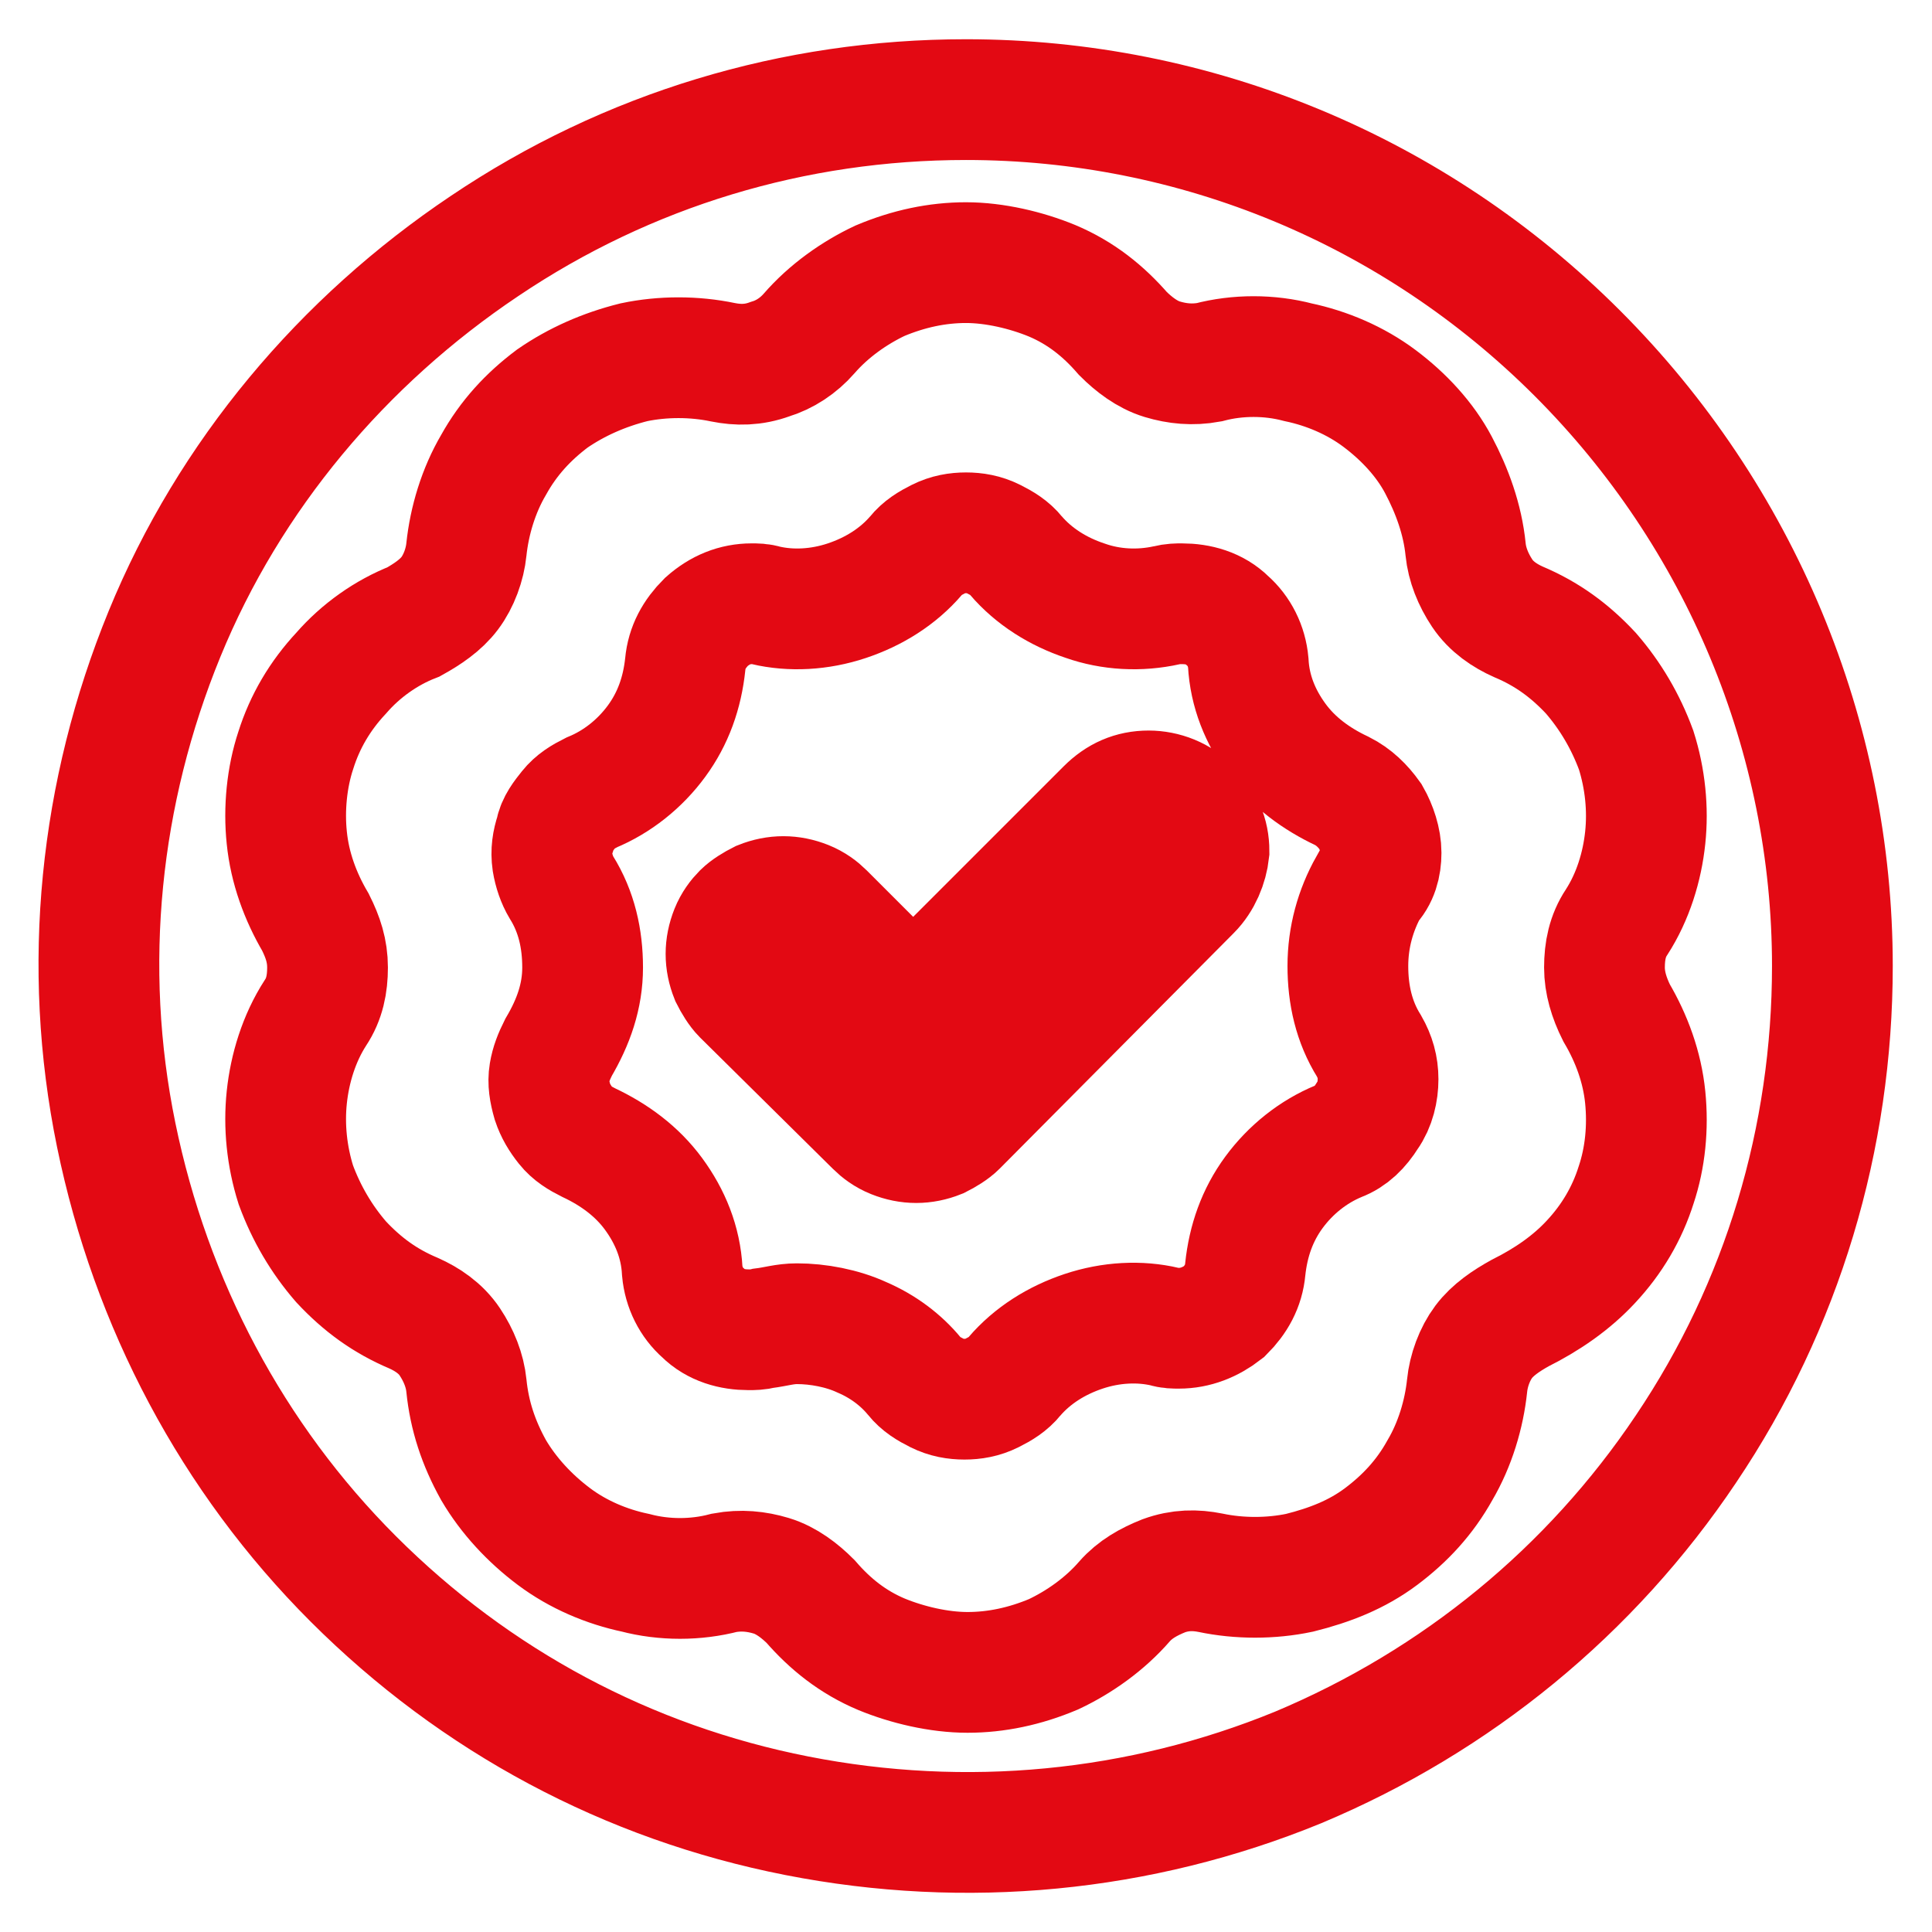
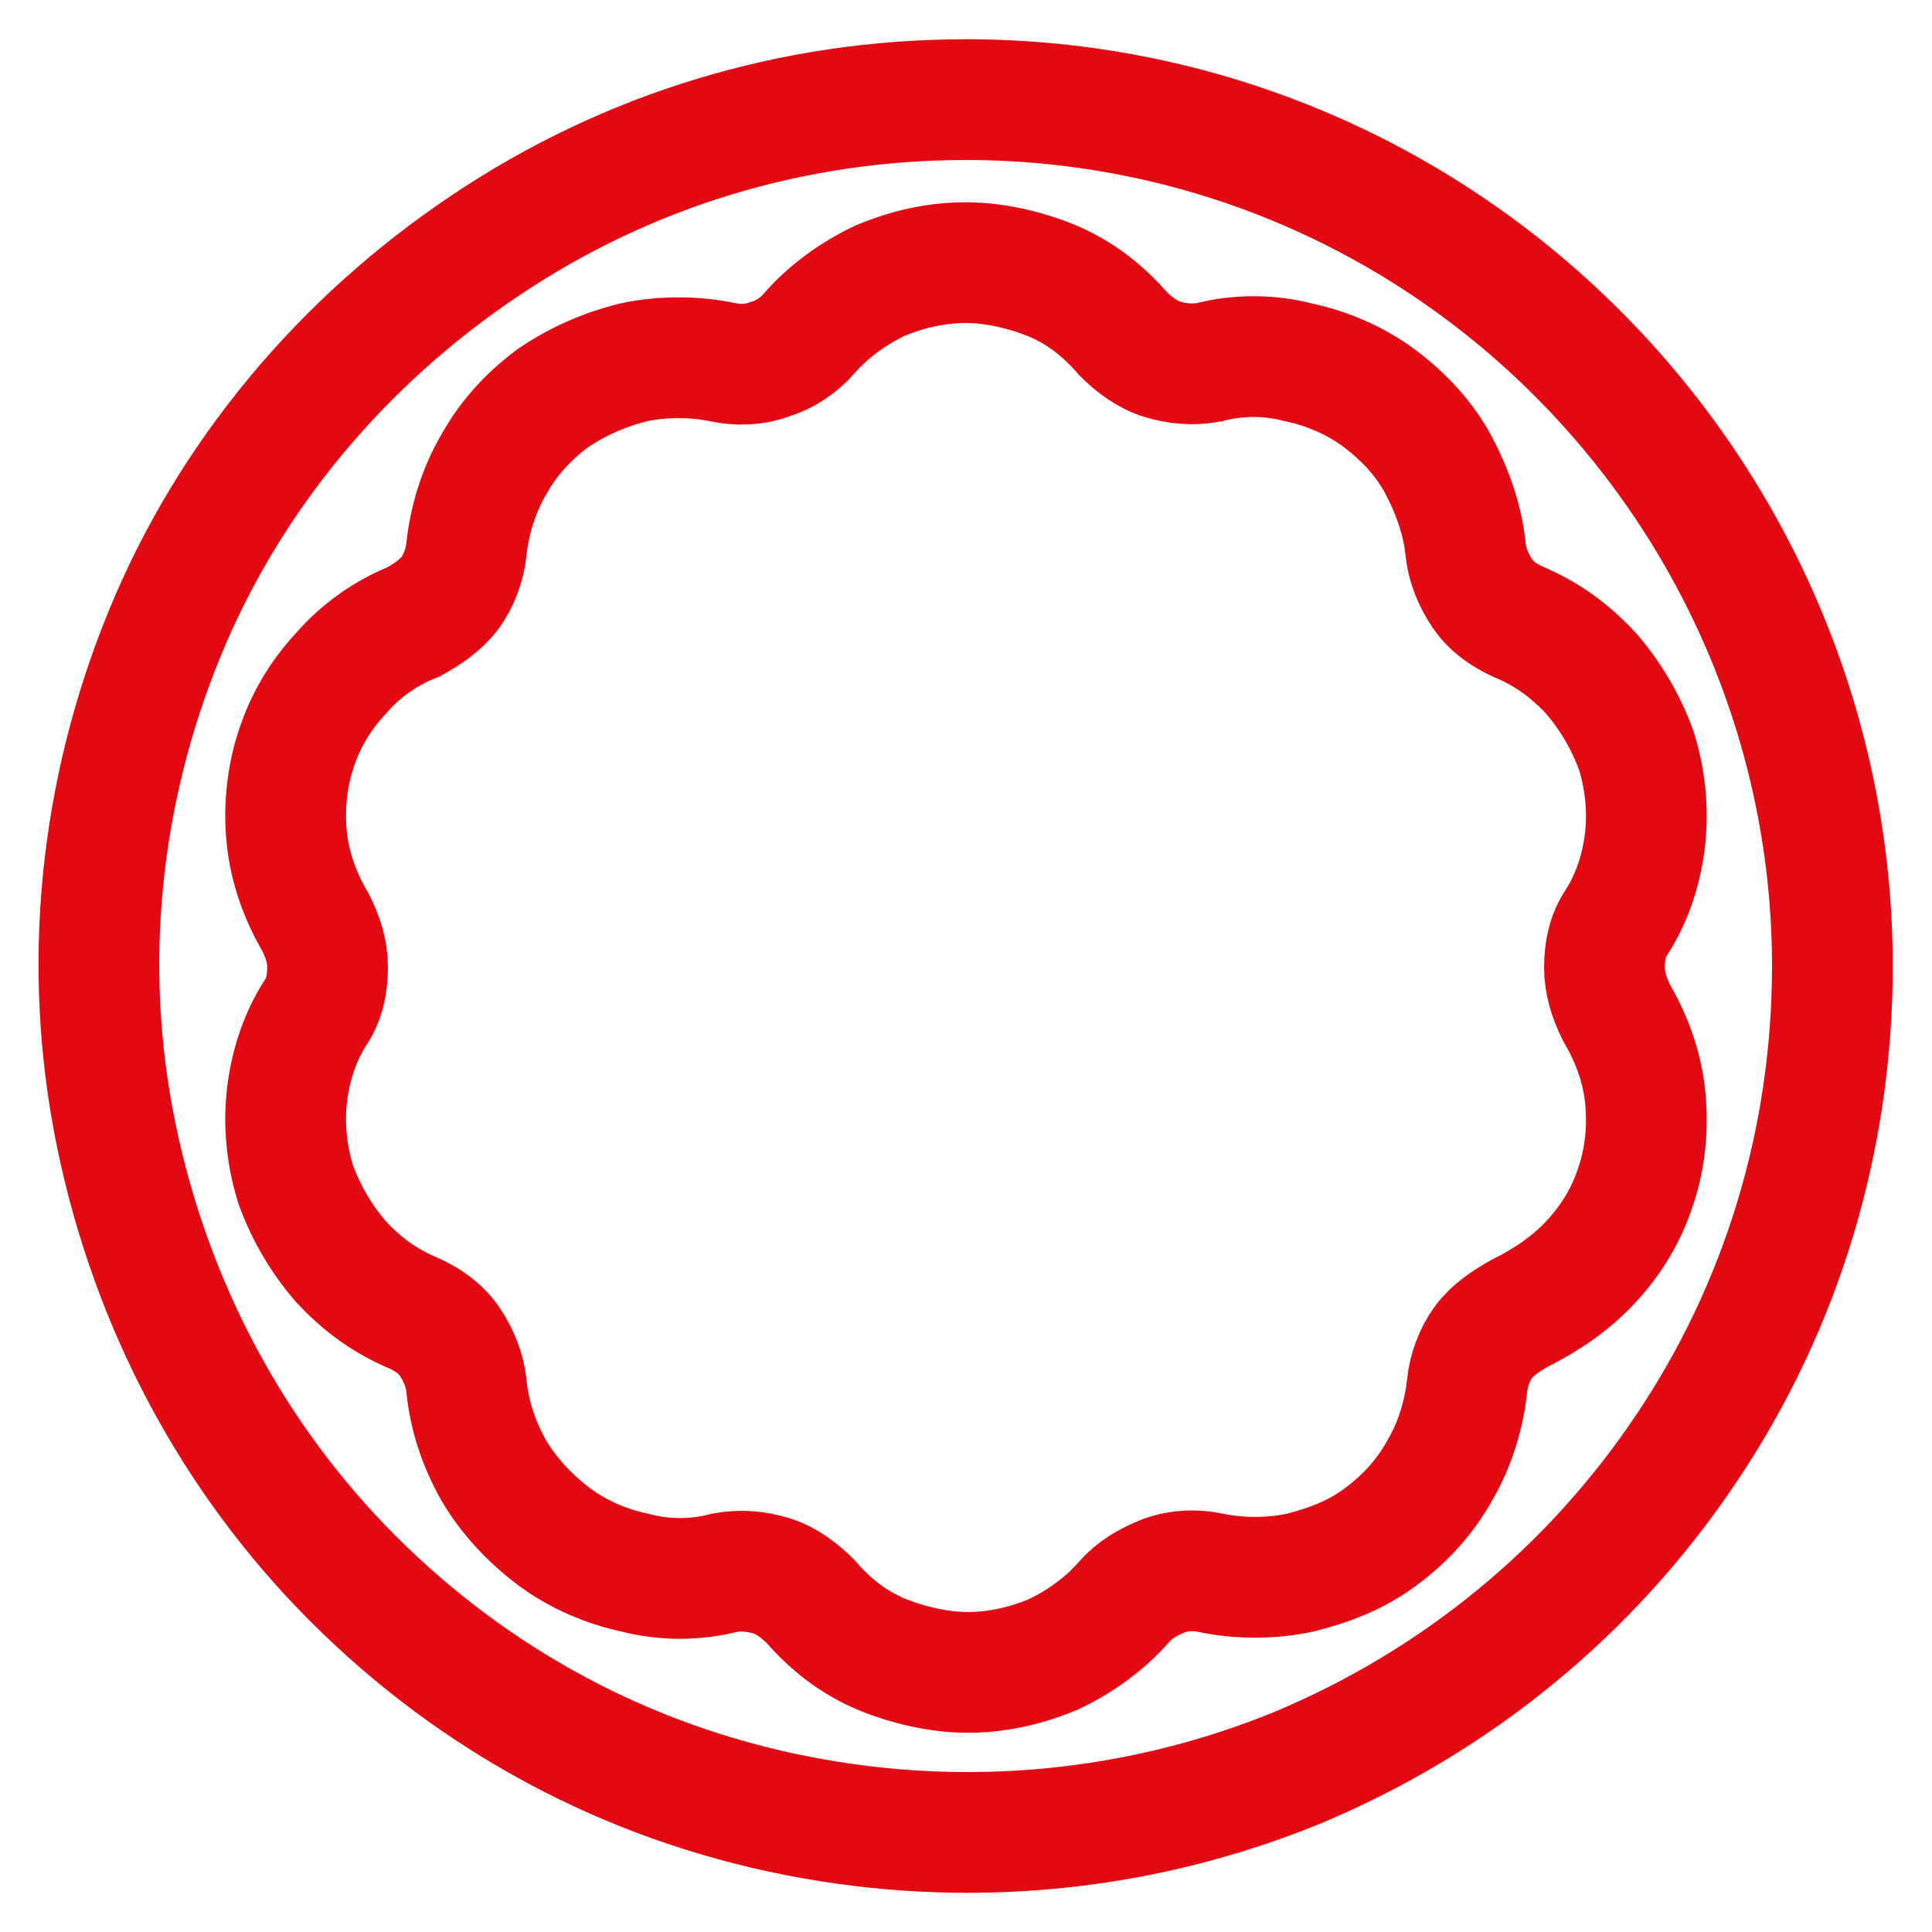
<svg xmlns="http://www.w3.org/2000/svg" version="1.1" id="Layer_1" x="0px" y="0px" viewBox="0 0 128 128" style="enable-background:new 0 0 128 128;" xml:space="preserve">
  <style type="text/css">
	.st0{fill:none;stroke:#E30913;stroke-width:8;stroke-miterlimit:10;}
</style>
  <path class="st0" d="M64,6.6c-11.4,0-22.4,3.3-31.9,9.7c-9.4,6.3-16.9,15.2-21.2,25.7s-5.5,22-3.2,33.2s7.7,21.4,15.7,29.4  c8.1,8.1,18.2,13.5,29.4,15.7s22.7,1.1,33.2-3.2c10.5-4.4,19.4-11.7,25.7-21.1c6.4-9.5,9.7-20.6,9.7-32c0-15.2-6.1-29.8-16.9-40.6  S79.2,6.6,64,6.6L64,6.6z M100.7,87c-0.9,0.5-1.8,1.1-2.4,1.9s-1,1.9-1.1,2.9c-0.2,1.9-0.8,3.9-1.8,5.6c-1,1.8-2.3,3.2-3.9,4.4  s-3.4,1.9-5.4,2.4c-1.9,0.4-4,0.4-5.9,0c-1-0.2-2-0.2-3.1,0.2c-1,0.4-1.9,0.9-2.6,1.7c-1.3,1.5-3,2.7-4.7,3.5  c-1.9,0.8-3.8,1.2-5.7,1.2c-1.9,0-4-0.5-5.7-1.2c-1.9-0.8-3.4-2-4.7-3.5c-0.7-0.7-1.6-1.4-2.6-1.7s-2-0.4-3.1-0.2  c-1.9,0.5-4,0.5-5.9,0c-1.9-0.4-3.8-1.2-5.4-2.4c-1.6-1.2-3-2.7-4-4.4c-1-1.8-1.6-3.6-1.8-5.6c-0.1-1-0.5-2-1.1-2.9  s-1.5-1.5-2.4-1.9c-1.9-0.8-3.4-1.9-4.8-3.4c-1.3-1.5-2.3-3.2-3-5.1c-0.6-1.9-0.8-3.9-0.6-5.8c0.2-1.9,0.8-3.9,1.9-5.6  c0.6-0.9,0.8-1.9,0.8-3s-0.3-2-0.8-3c-1-1.7-1.7-3.6-1.9-5.6c-0.2-1.9,0-4,0.6-5.8c0.6-1.9,1.6-3.6,3-5.1c1.3-1.5,3-2.7,4.8-3.4  c0.9-0.5,1.8-1.1,2.4-1.9c0.6-0.8,1-1.9,1.1-2.9c0.2-1.9,0.8-3.9,1.8-5.6c1-1.8,2.3-3.2,3.9-4.4c1.6-1.1,3.4-1.9,5.4-2.4  c1.9-0.4,4-0.4,5.9,0c1,0.2,2,0.2,3.1-0.2c1-0.3,1.9-0.9,2.6-1.7c1.3-1.5,3-2.7,4.7-3.5c1.9-0.8,3.8-1.2,5.7-1.2  c1.9,0,4,0.5,5.7,1.2c1.9,0.8,3.4,2,4.7,3.5c0.7,0.7,1.6,1.4,2.6,1.7c1,0.3,2,0.4,3.1,0.2c1.9-0.5,4-0.5,5.9,0  c1.9,0.4,3.8,1.2,5.4,2.4c1.6,1.2,3,2.7,3.9,4.4c0.9,1.7,1.6,3.6,1.8,5.6c0.1,1,0.5,2,1.1,2.9s1.5,1.5,2.4,1.9  c1.9,0.8,3.4,1.9,4.8,3.4c1.3,1.5,2.3,3.2,3,5.1c0.6,1.9,0.8,3.9,0.6,5.8c-0.2,1.9-0.8,3.9-1.9,5.6c-0.6,0.9-0.8,1.9-0.8,3  c0,1,0.3,2,0.8,3l0,0c1,1.7,1.7,3.6,1.9,5.6s0,4-0.6,5.8c-0.6,1.9-1.6,3.6-3,5.1C104.1,85,102.5,86.1,100.7,87L100.7,87z" />
-   <path class="st0" d="M91.5,56.5c0-0.8-0.3-1.7-0.7-2.4c-0.5-0.7-1.1-1.3-1.9-1.7c-1.7-0.8-3.2-1.9-4.3-3.4c-1.1-1.5-1.8-3.2-1.9-5.1  c-0.1-1.1-0.6-2.1-1.4-2.8c-0.8-0.8-1.9-1.1-3-1.1c-0.3,0-0.6,0-1,0.1c-1.8,0.4-3.7,0.3-5.4-0.3c-1.8-0.6-3.4-1.6-4.6-3  c-0.4-0.5-0.9-0.8-1.5-1.1c-0.6-0.3-1.2-0.4-1.8-0.4c-0.6,0-1.2,0.1-1.8,0.4c-0.6,0.3-1.1,0.6-1.5,1.1c-1.2,1.4-2.8,2.4-4.6,3  c-1.8,0.6-3.7,0.7-5.4,0.3c-0.3-0.1-0.6-0.1-0.9-0.1c-1.1,0-2.1,0.4-3,1.2c-0.8,0.8-1.3,1.7-1.4,2.8c-0.2,1.9-0.8,3.6-1.9,5.1  s-2.6,2.7-4.3,3.4c-0.6,0.3-1.1,0.6-1.5,1.1c-0.4,0.5-0.8,1-0.9,1.6c-0.2,0.6-0.3,1.2-0.2,1.9c0.1,0.6,0.3,1.2,0.6,1.7  c1,1.6,1.4,3.4,1.4,5.3S38,67.7,37,69.4c-0.3,0.6-0.5,1.1-0.6,1.7s0,1.2,0.2,1.9c0.2,0.6,0.5,1.1,0.9,1.6c0.4,0.5,0.9,0.8,1.5,1.1  c1.7,0.8,3.2,1.9,4.3,3.4c1.1,1.5,1.8,3.2,1.9,5.1c0.1,1.1,0.6,2.1,1.4,2.8c0.8,0.8,1.9,1.1,3,1.1c0.3,0,0.6,0,1-0.1  c0.8-0.1,1.4-0.3,2.2-0.3c1.4,0,3,0.3,4.3,0.9c1.4,0.6,2.6,1.5,3.5,2.6c0.4,0.5,0.9,0.8,1.5,1.1c0.6,0.3,1.2,0.4,1.8,0.4  s1.2-0.1,1.8-0.4c0.6-0.3,1.1-0.6,1.5-1.1c1.2-1.4,2.8-2.4,4.6-3s3.7-0.7,5.4-0.3c0.3,0.1,0.6,0.1,0.9,0.1c1.1,0,2.1-0.4,3-1.1  c0.8-0.8,1.3-1.7,1.4-2.8c0.2-1.9,0.8-3.6,1.9-5.1c1.1-1.5,2.6-2.7,4.3-3.4c0.8-0.3,1.4-0.9,1.9-1.7c0.5-0.7,0.7-1.6,0.7-2.4  c0-0.8-0.2-1.5-0.6-2.2c-1-1.6-1.4-3.4-1.4-5.3c0-1.9,0.5-3.7,1.4-5.3C91.3,58.1,91.5,57.3,91.5,56.5L91.5,56.5z M78.9,59L63.4,74.6  c-0.3,0.3-0.8,0.6-1.2,0.8c-0.5,0.2-1,0.3-1.5,0.3c-0.5,0-1-0.1-1.5-0.3c-0.5-0.2-0.9-0.5-1.2-0.8l-8.8-8.7  c-0.3-0.3-0.6-0.8-0.8-1.2c-0.2-0.5-0.3-1-0.3-1.5c0-0.5,0.1-1,0.3-1.5s0.5-0.9,0.8-1.2s0.8-0.6,1.2-0.8c0.5-0.2,1-0.3,1.5-0.3  c0.5,0,1,0.1,1.5,0.3c0.5,0.2,0.9,0.5,1.2,0.8l5.9,5.9l12.8-12.8c0.8-0.8,1.7-1.2,2.8-1.2c1,0,2.1,0.4,2.8,1.2  c0.8,0.8,1.2,1.7,1.2,2.8C80,57.3,79.6,58.3,78.9,59L78.9,59z" />
</svg>